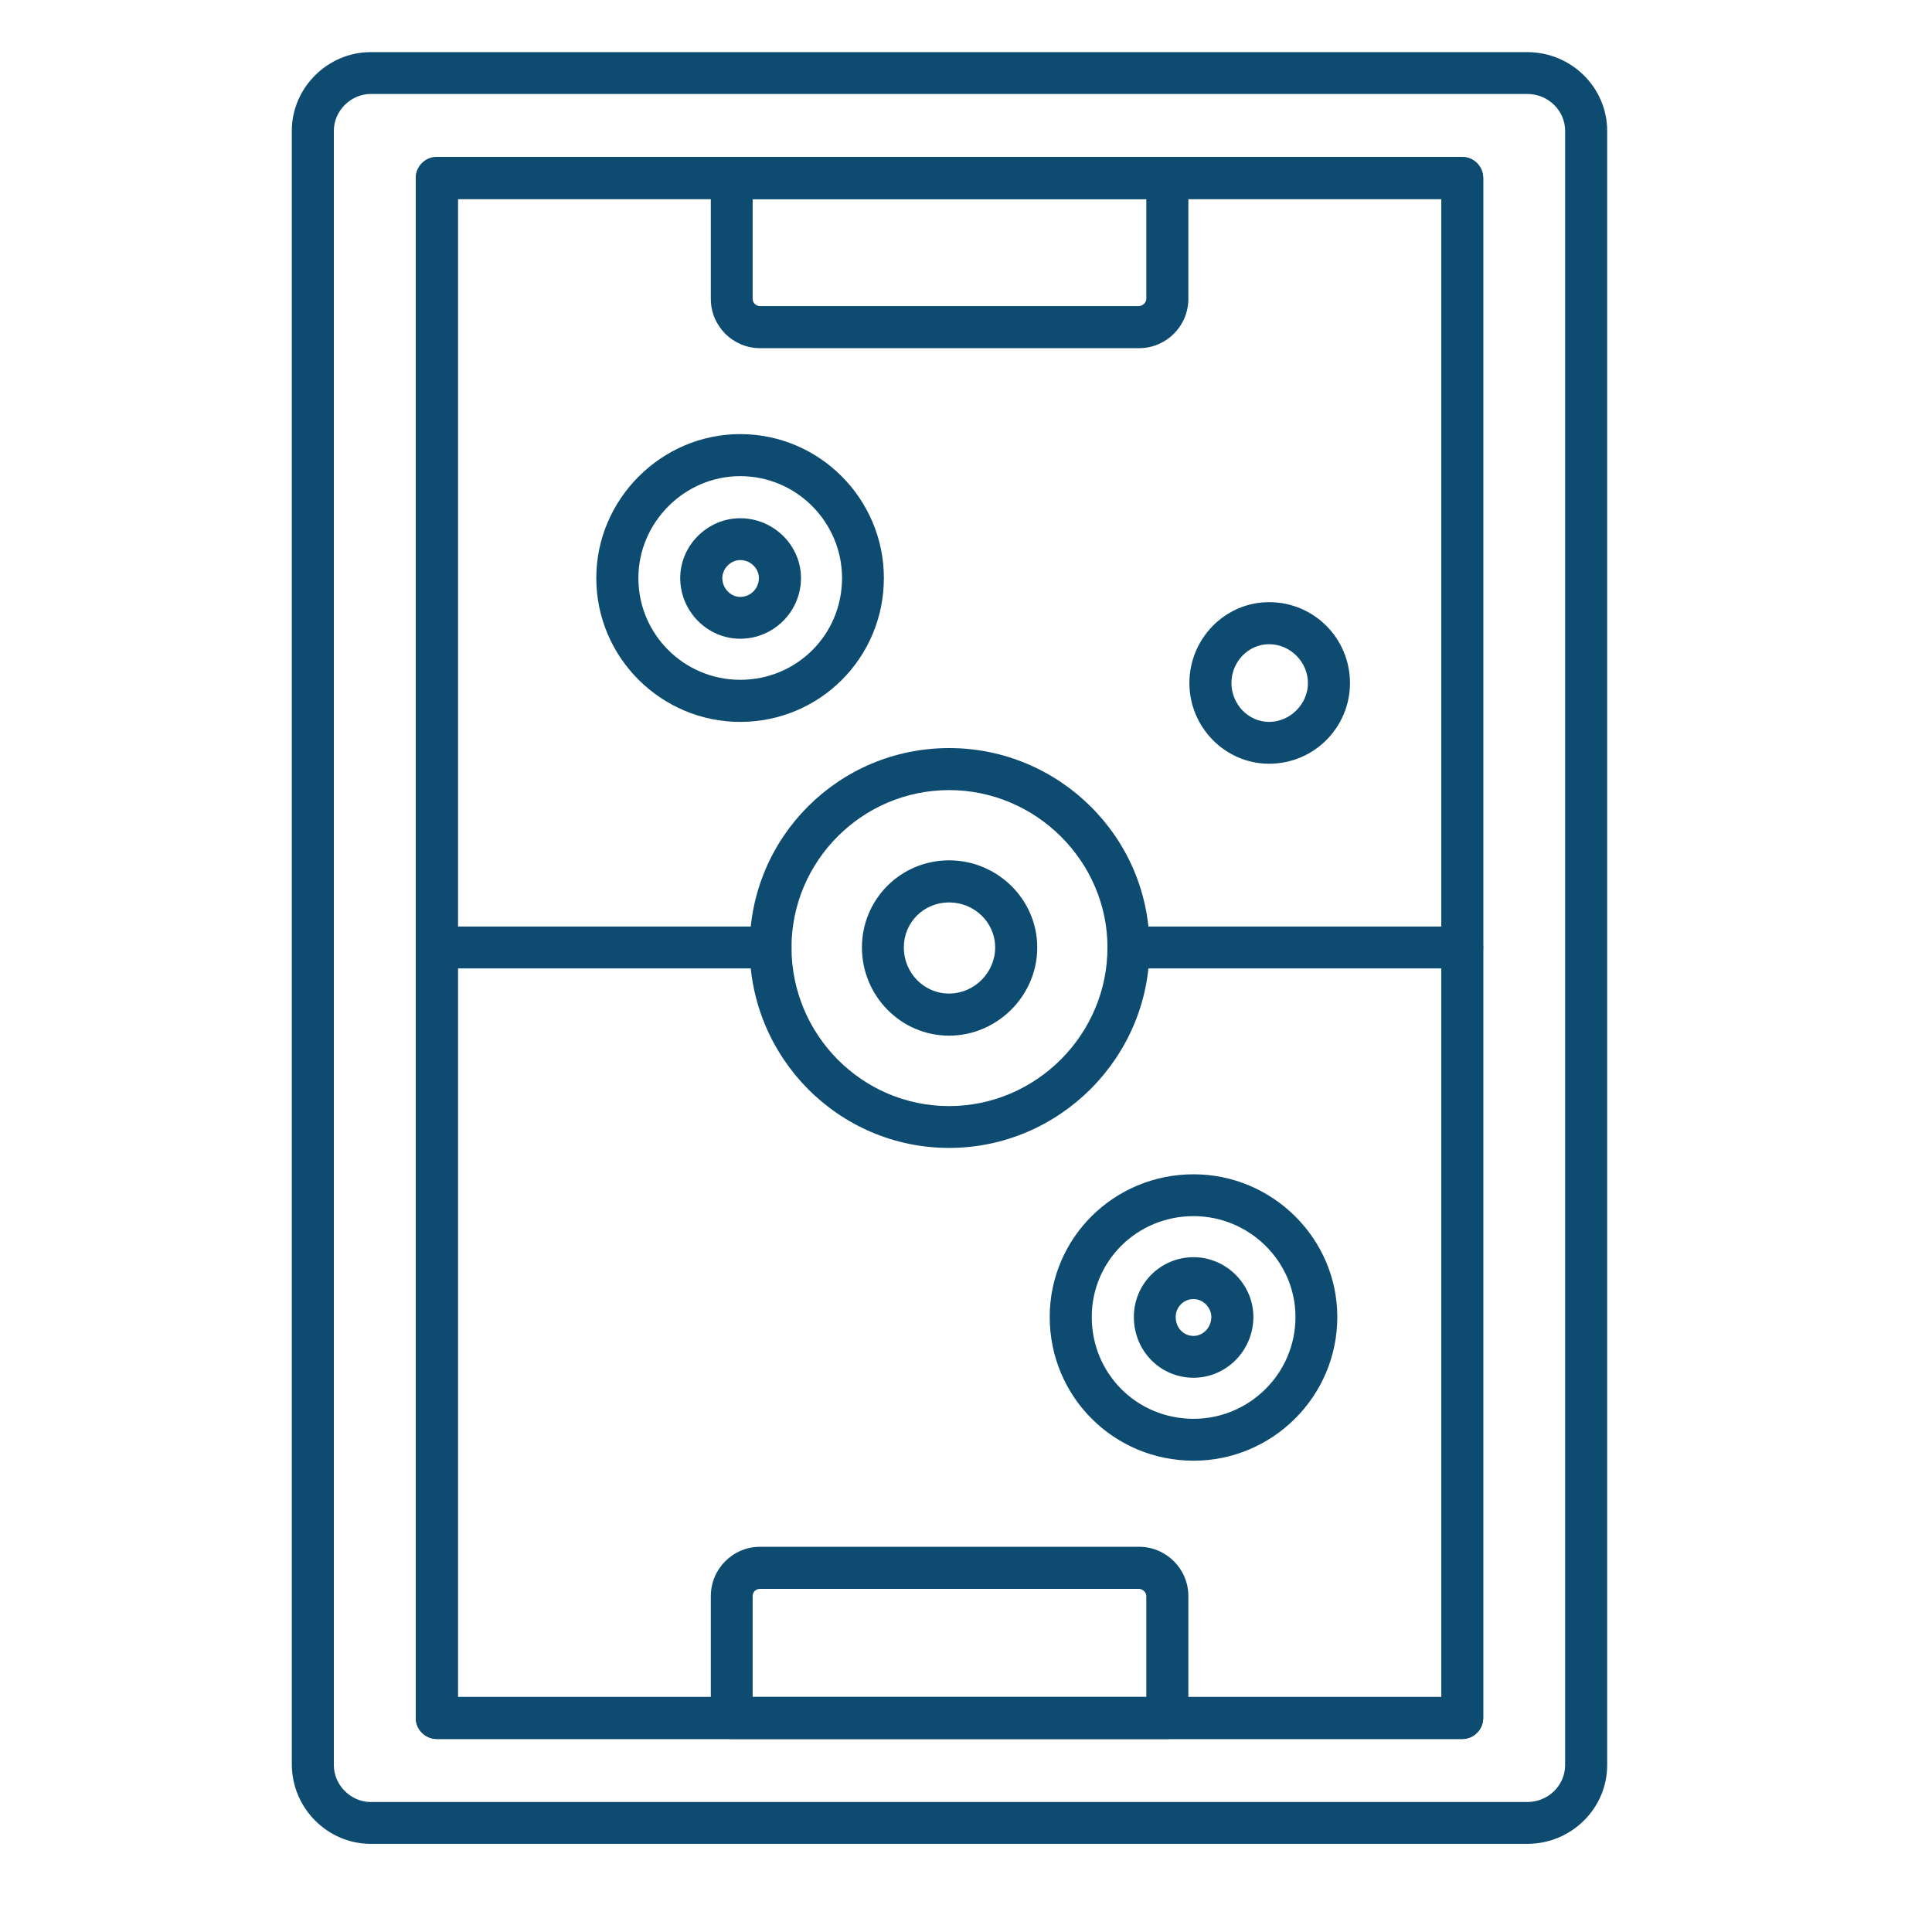
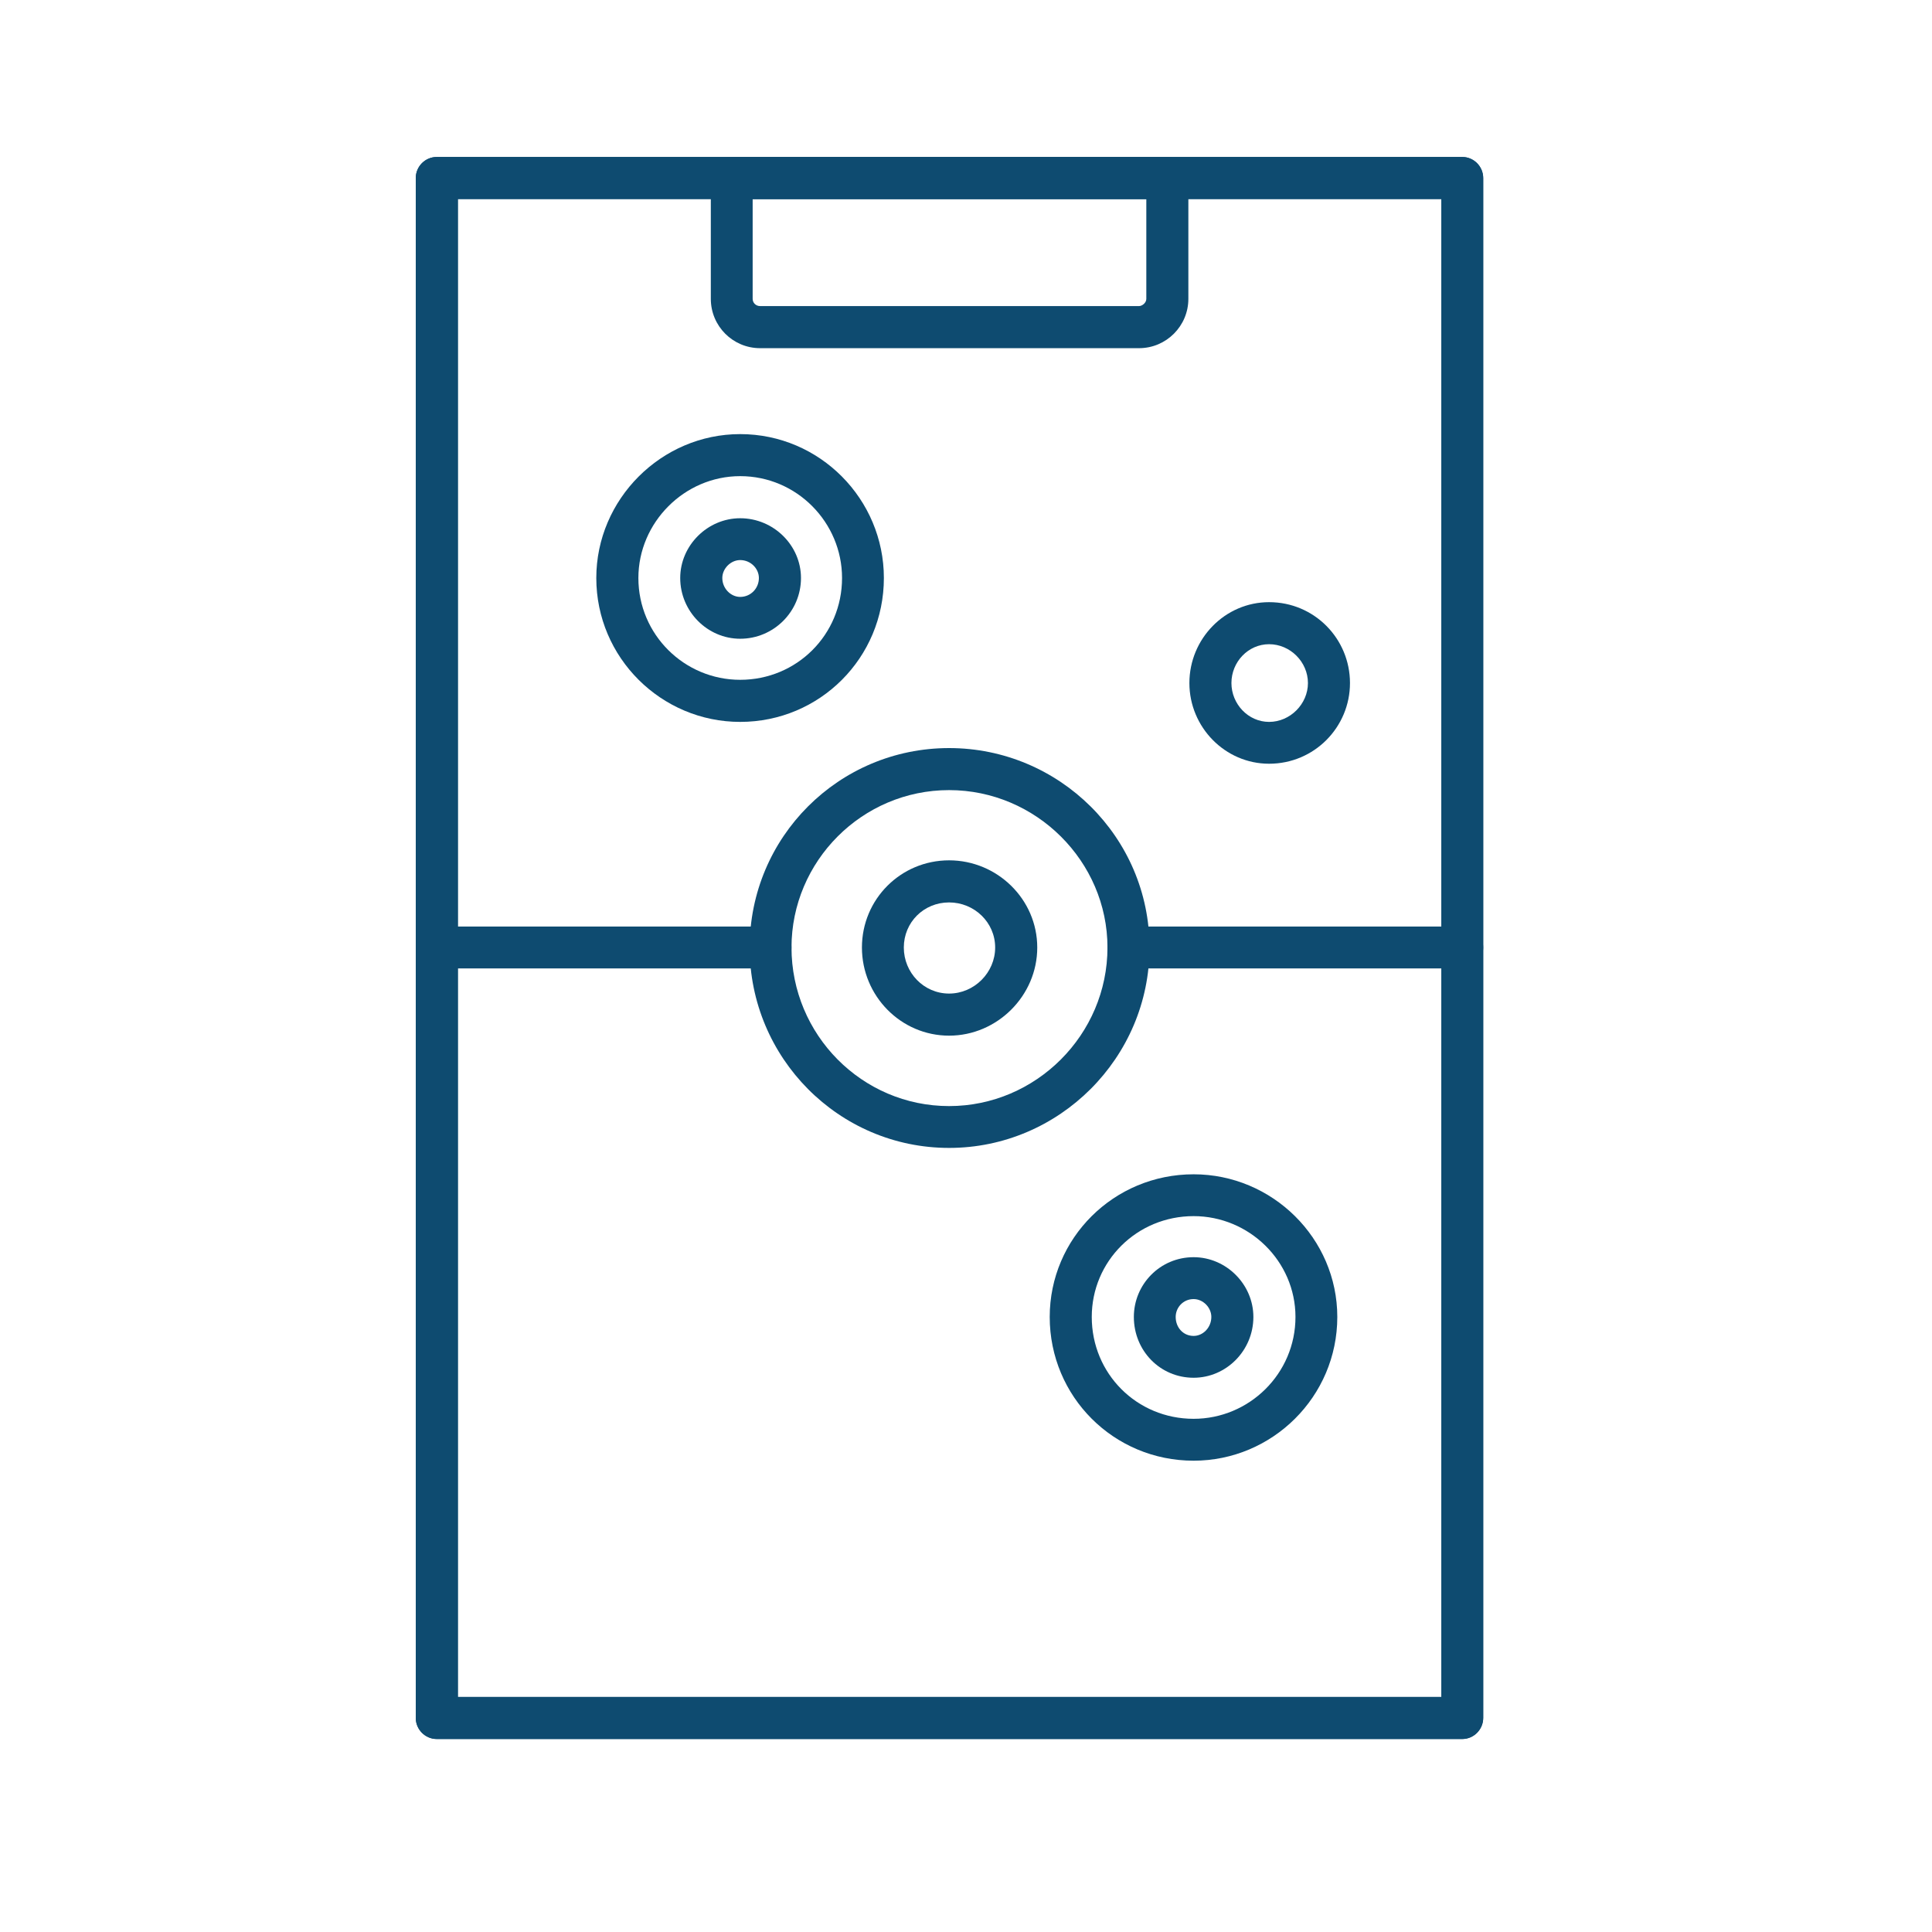
<svg xmlns="http://www.w3.org/2000/svg" width="50" viewBox="0 0 37.5 37.5" height="50" preserveAspectRatio="xMidYMid meet">
  <defs>
    <clipPath id="04eacd7644">
      <path d="M 5.664 1.008 L 31.57 1.008 L 31.57 35.793 L 5.664 35.793 Z M 5.664 1.008 " />
    </clipPath>
  </defs>
  <g id="459a3d6043">
    <g clip-rule="nonzero" clip-path="url(#04eacd7644)">
-       <path style=" stroke:none;fill-rule:evenodd;fill:#0e4b70;fill-opacity:1;" d="M 29.645 35.789 L 7.195 35.789 C 6.359 35.789 5.664 35.098 5.664 34.242 L 5.664 2.539 C 5.664 1.703 6.359 1.012 7.195 1.012 L 29.645 1.012 C 30.504 1.012 31.195 1.703 31.195 2.539 L 31.195 34.262 C 31.195 35.098 30.504 35.789 29.645 35.789 Z M 7.195 1.824 C 6.809 1.824 6.48 2.152 6.48 2.539 L 6.48 34.262 C 6.48 34.648 6.809 34.977 7.195 34.977 L 29.645 34.977 C 30.055 34.977 30.379 34.648 30.379 34.262 L 30.379 2.539 C 30.379 2.152 30.055 1.824 29.645 1.824 Z M 7.195 1.824 " />
-     </g>
+       </g>
    <path style=" stroke:none;fill-rule:evenodd;fill:#0e4b70;fill-opacity:1;" d="M 28.383 33.754 L 8.477 33.754 C 8.254 33.754 8.07 33.57 8.07 33.344 L 8.07 3.457 C 8.07 3.23 8.254 3.047 8.477 3.047 L 28.383 3.047 C 28.605 3.047 28.789 3.23 28.789 3.457 L 28.789 33.344 C 28.789 33.57 28.605 33.754 28.383 33.754 Z M 8.887 32.938 L 27.977 32.938 L 27.977 3.863 L 8.887 3.863 Z M 8.887 32.938 " />
    <path style=" stroke:none;fill-rule:evenodd;fill:#0e4b70;fill-opacity:1;" d="M 28.383 33.754 L 8.477 33.754 C 8.254 33.754 8.07 33.57 8.07 33.344 L 8.07 3.457 C 8.07 3.23 8.254 3.047 8.477 3.047 L 28.383 3.047 C 28.605 3.047 28.789 3.23 28.789 3.457 L 28.789 33.344 C 28.789 33.57 28.605 33.754 28.383 33.754 Z M 8.887 32.938 L 27.977 32.938 L 27.977 3.863 L 8.887 3.863 Z M 8.887 32.938 " />
-     <path style=" stroke:none;fill-rule:evenodd;fill:#0e4b70;fill-opacity:1;" d="M 22.656 33.754 L 14.203 33.754 C 13.977 33.754 13.797 33.57 13.797 33.344 L 13.797 30.98 C 13.797 30.453 14.223 30.023 14.754 30.023 L 22.109 30.023 C 22.637 30.023 23.066 30.453 23.066 30.98 L 23.066 33.344 C 23.066 33.57 22.883 33.754 22.656 33.754 Z M 14.609 32.938 L 22.25 32.938 L 22.25 30.98 C 22.25 30.898 22.168 30.84 22.109 30.84 L 14.754 30.84 C 14.672 30.84 14.609 30.898 14.609 30.98 Z M 14.609 32.938 " />
    <path style=" stroke:none;fill-rule:evenodd;fill:#0e4b70;fill-opacity:1;" d="M 22.109 6.758 L 14.754 6.758 C 14.223 6.758 13.797 6.328 13.797 5.801 L 13.797 3.457 C 13.797 3.23 13.977 3.047 14.203 3.047 L 22.656 3.047 C 22.883 3.047 23.066 3.23 23.066 3.457 L 23.066 5.801 C 23.066 6.328 22.637 6.758 22.109 6.758 Z M 14.609 3.863 L 14.609 5.801 C 14.609 5.879 14.672 5.941 14.754 5.941 L 22.109 5.941 C 22.168 5.941 22.25 5.879 22.25 5.801 L 22.25 3.863 Z M 14.609 3.863 " />
    <path style=" stroke:none;fill-rule:evenodd;fill:#0e4b70;fill-opacity:1;" d="M 28.383 18.797 L 21.902 18.797 C 21.68 18.797 21.496 18.613 21.496 18.391 C 21.496 18.168 21.68 17.984 21.902 17.984 L 28.383 17.984 C 28.605 17.984 28.789 18.168 28.789 18.391 C 28.789 18.613 28.605 18.797 28.383 18.797 Z M 14.957 18.797 L 8.477 18.797 C 8.254 18.797 8.07 18.613 8.07 18.391 C 8.07 18.168 8.254 17.984 8.477 17.984 L 14.957 17.984 C 15.18 17.984 15.363 18.168 15.363 18.391 C 15.363 18.613 15.18 18.797 14.957 18.797 Z M 14.957 18.797 " />
    <path style=" stroke:none;fill-rule:evenodd;fill:#0e4b70;fill-opacity:1;" d="M 18.422 22.281 C 16.281 22.281 14.551 20.531 14.551 18.391 C 14.551 16.25 16.281 14.52 18.422 14.52 C 20.559 14.52 22.312 16.25 22.312 18.391 C 22.312 20.531 20.559 22.281 18.422 22.281 Z M 18.422 15.336 C 16.73 15.336 15.363 16.719 15.363 18.391 C 15.363 20.082 16.73 21.469 18.422 21.469 C 20.109 21.469 21.496 20.082 21.496 18.391 C 21.496 16.719 20.109 15.336 18.422 15.336 Z M 18.422 15.336 " />
    <path style=" stroke:none;fill-rule:evenodd;fill:#0e4b70;fill-opacity:1;" d="M 18.422 20.102 C 17.484 20.102 16.73 19.328 16.73 18.391 C 16.73 17.453 17.484 16.699 18.422 16.699 C 19.355 16.699 20.133 17.453 20.133 18.391 C 20.133 19.328 19.355 20.102 18.422 20.102 Z M 18.422 17.516 C 17.93 17.516 17.543 17.902 17.543 18.391 C 17.543 18.879 17.93 19.285 18.422 19.285 C 18.91 19.285 19.316 18.879 19.316 18.391 C 19.316 17.902 18.91 17.516 18.422 17.516 Z M 18.422 17.516 " />
    <path style=" stroke:none;fill-rule:evenodd;fill:#0e4b70;fill-opacity:1;" d="M 23.168 28.352 C 21.617 28.352 20.375 27.109 20.375 25.562 C 20.375 24.035 21.617 22.793 23.168 22.793 C 24.695 22.793 25.957 24.035 25.957 25.562 C 25.957 27.109 24.695 28.352 23.168 28.352 Z M 23.168 23.605 C 22.066 23.605 21.191 24.48 21.191 25.562 C 21.191 26.664 22.066 27.539 23.168 27.539 C 24.246 27.539 25.145 26.664 25.145 25.562 C 25.145 24.48 24.246 23.605 23.168 23.605 Z M 23.168 23.605 " />
    <path style=" stroke:none;fill-rule:evenodd;fill:#0e4b70;fill-opacity:1;" d="M 23.168 26.742 C 22.516 26.742 22.008 26.215 22.008 25.562 C 22.008 24.93 22.516 24.402 23.168 24.402 C 23.801 24.402 24.328 24.93 24.328 25.562 C 24.328 26.215 23.801 26.742 23.168 26.742 Z M 23.168 25.215 C 22.965 25.215 22.82 25.379 22.82 25.562 C 22.82 25.766 22.965 25.93 23.168 25.93 C 23.352 25.93 23.512 25.766 23.512 25.562 C 23.512 25.379 23.352 25.215 23.168 25.215 Z M 23.168 25.215 " />
    <path style=" stroke:none;fill-rule:evenodd;fill:#0e4b70;fill-opacity:1;" d="M 14.367 14.012 C 12.836 14.012 11.574 12.766 11.574 11.219 C 11.574 9.691 12.836 8.426 14.367 8.426 C 15.914 8.426 17.156 9.691 17.156 11.219 C 17.156 12.766 15.914 14.012 14.367 14.012 Z M 14.367 9.242 C 13.285 9.242 12.391 10.141 12.391 11.219 C 12.391 12.32 13.285 13.195 14.367 13.195 C 15.465 13.195 16.344 12.32 16.344 11.219 C 16.344 10.141 15.465 9.242 14.367 9.242 Z M 14.367 9.242 " />
    <path style=" stroke:none;fill-rule:evenodd;fill:#0e4b70;fill-opacity:1;" d="M 14.367 12.398 C 13.734 12.398 13.203 11.871 13.203 11.219 C 13.203 10.586 13.734 10.059 14.367 10.059 C 15.016 10.059 15.547 10.586 15.547 11.219 C 15.547 11.871 15.016 12.398 14.367 12.398 Z M 14.367 10.871 C 14.184 10.871 14.02 11.035 14.02 11.219 C 14.02 11.422 14.184 11.586 14.367 11.586 C 14.57 11.586 14.73 11.422 14.73 11.219 C 14.73 11.035 14.57 10.871 14.367 10.871 Z M 14.367 10.871 " />
    <path style=" stroke:none;fill-rule:evenodd;fill:#0e4b70;fill-opacity:1;" d="M 24.633 14.824 C 23.777 14.824 23.086 14.113 23.086 13.258 C 23.086 12.398 23.777 11.688 24.633 11.688 C 25.512 11.688 26.203 12.398 26.203 13.258 C 26.203 14.113 25.512 14.824 24.633 14.824 Z M 24.633 12.504 C 24.227 12.504 23.902 12.848 23.902 13.258 C 23.902 13.664 24.227 14.012 24.633 14.012 C 25.043 14.012 25.387 13.664 25.387 13.258 C 25.387 12.848 25.043 12.504 24.633 12.504 Z M 24.633 12.504 " />
  </g>
</svg>